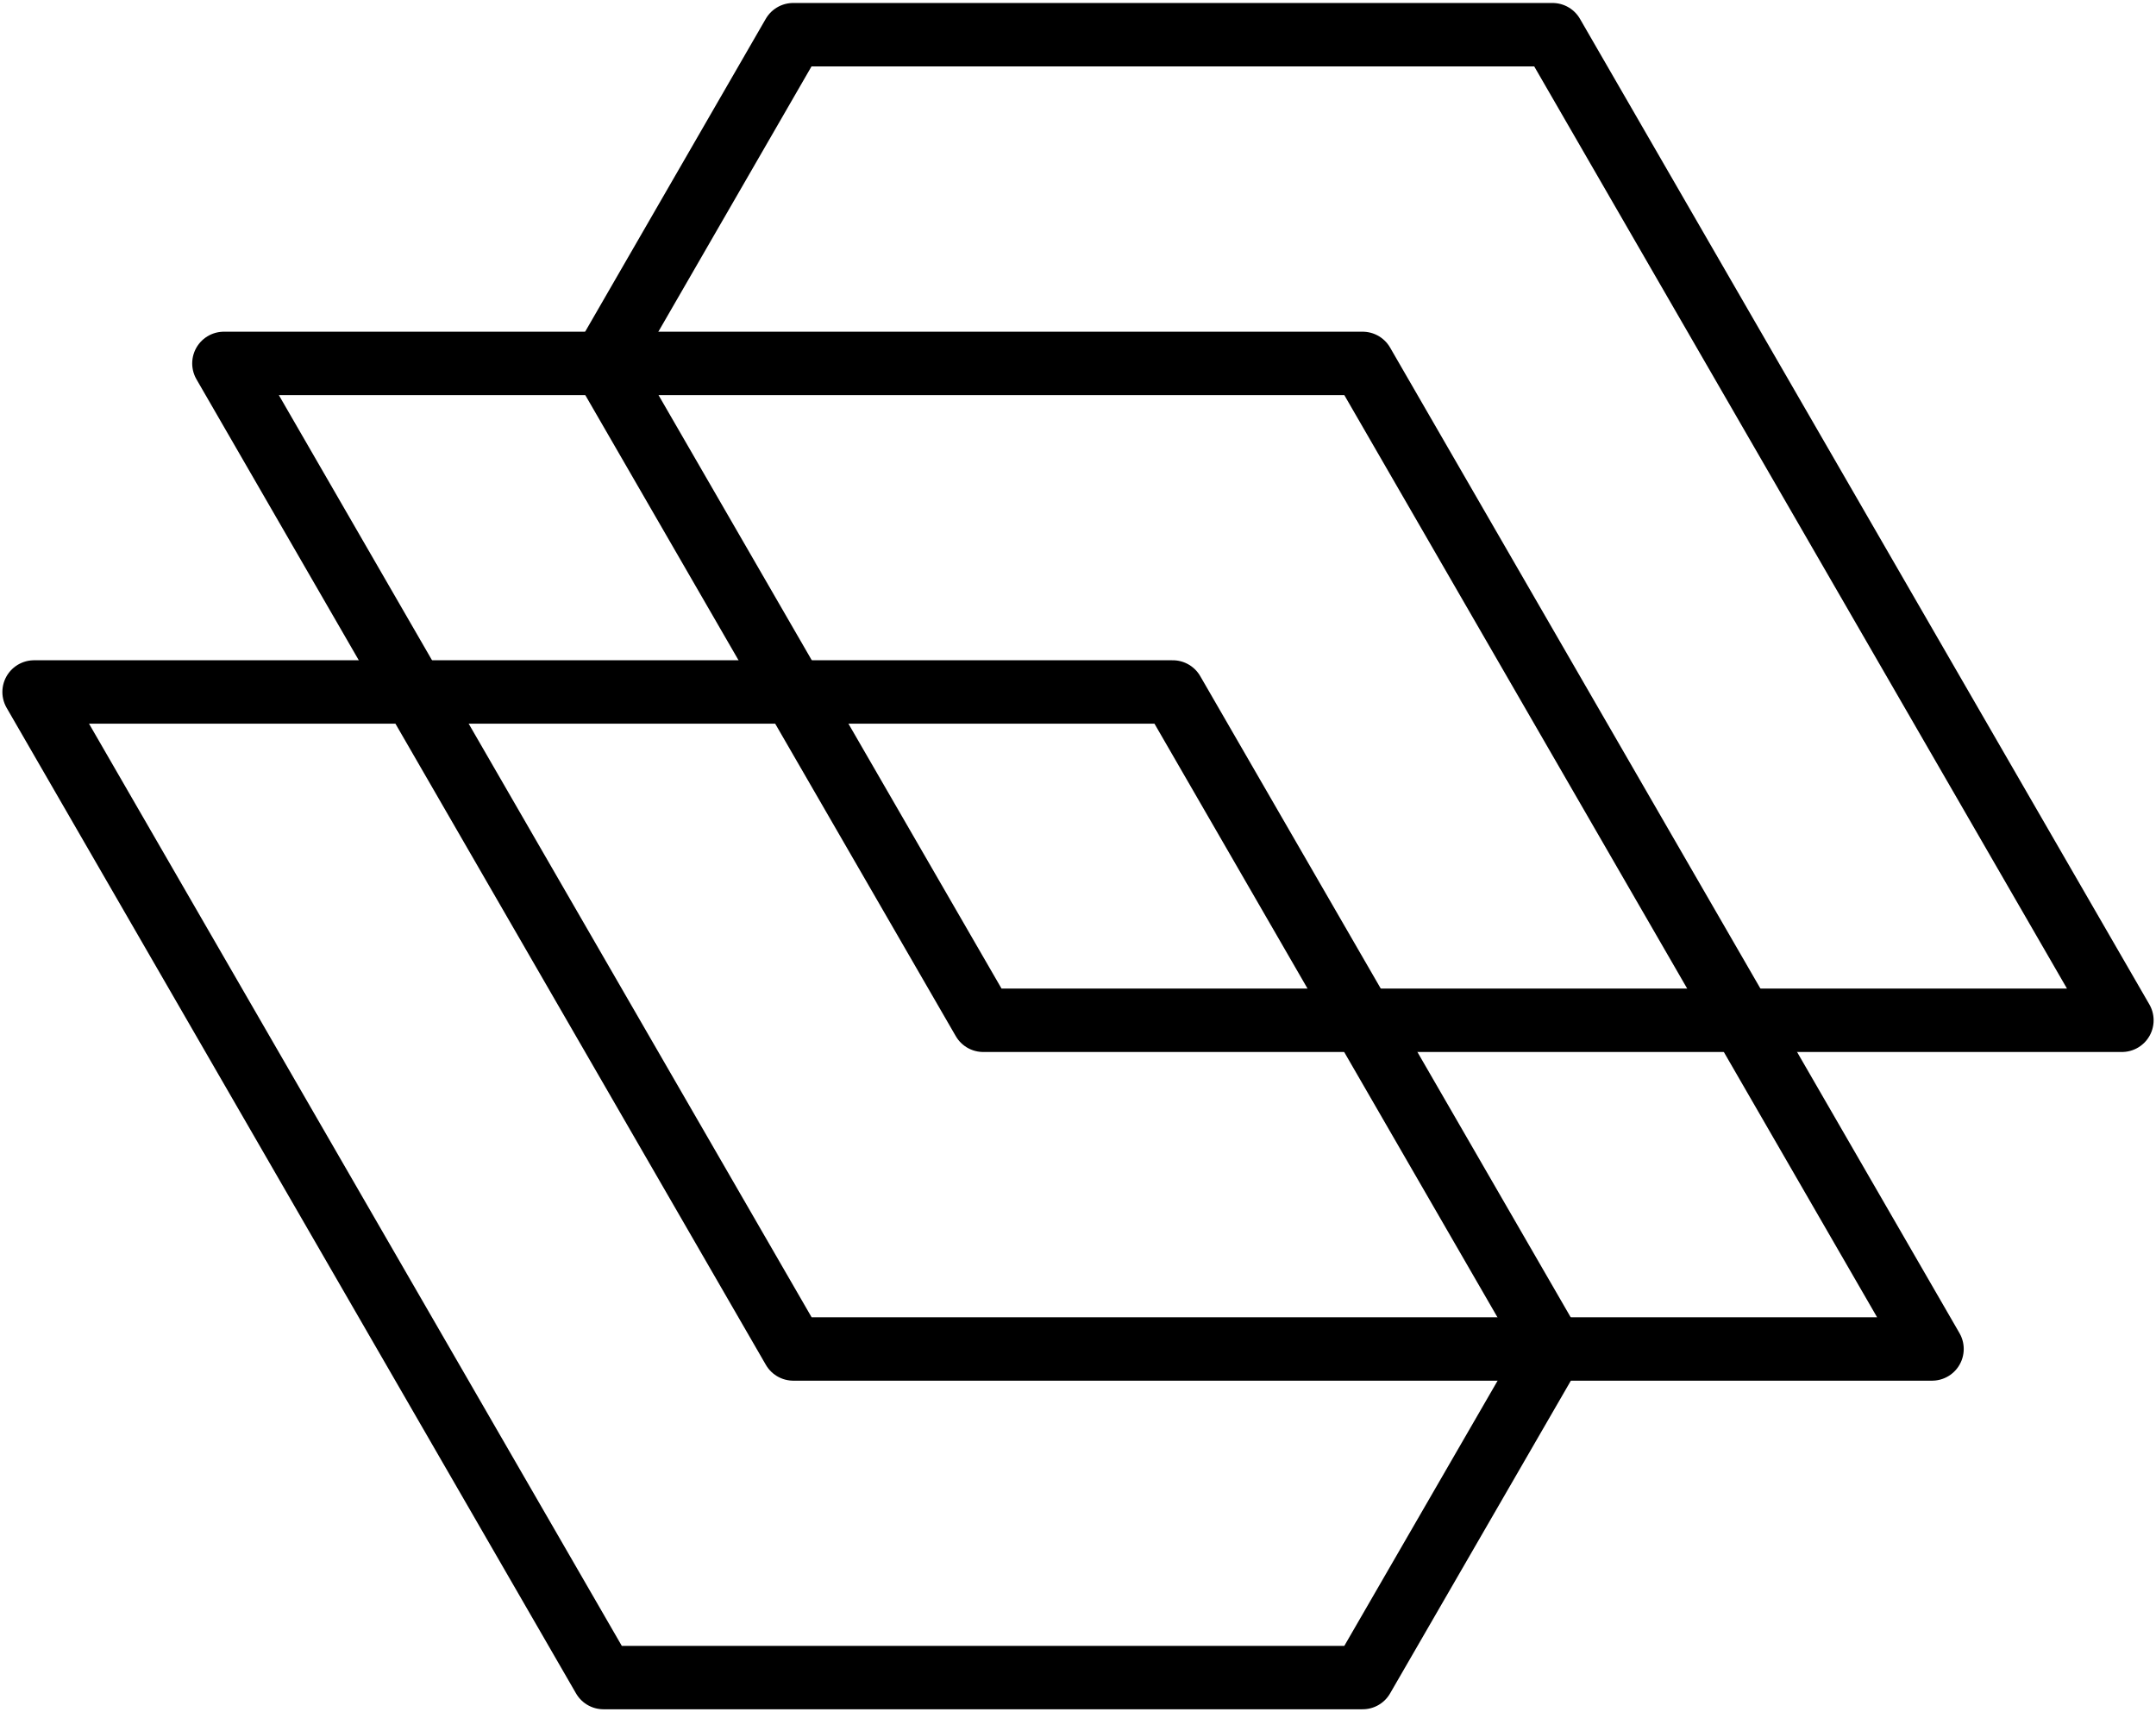
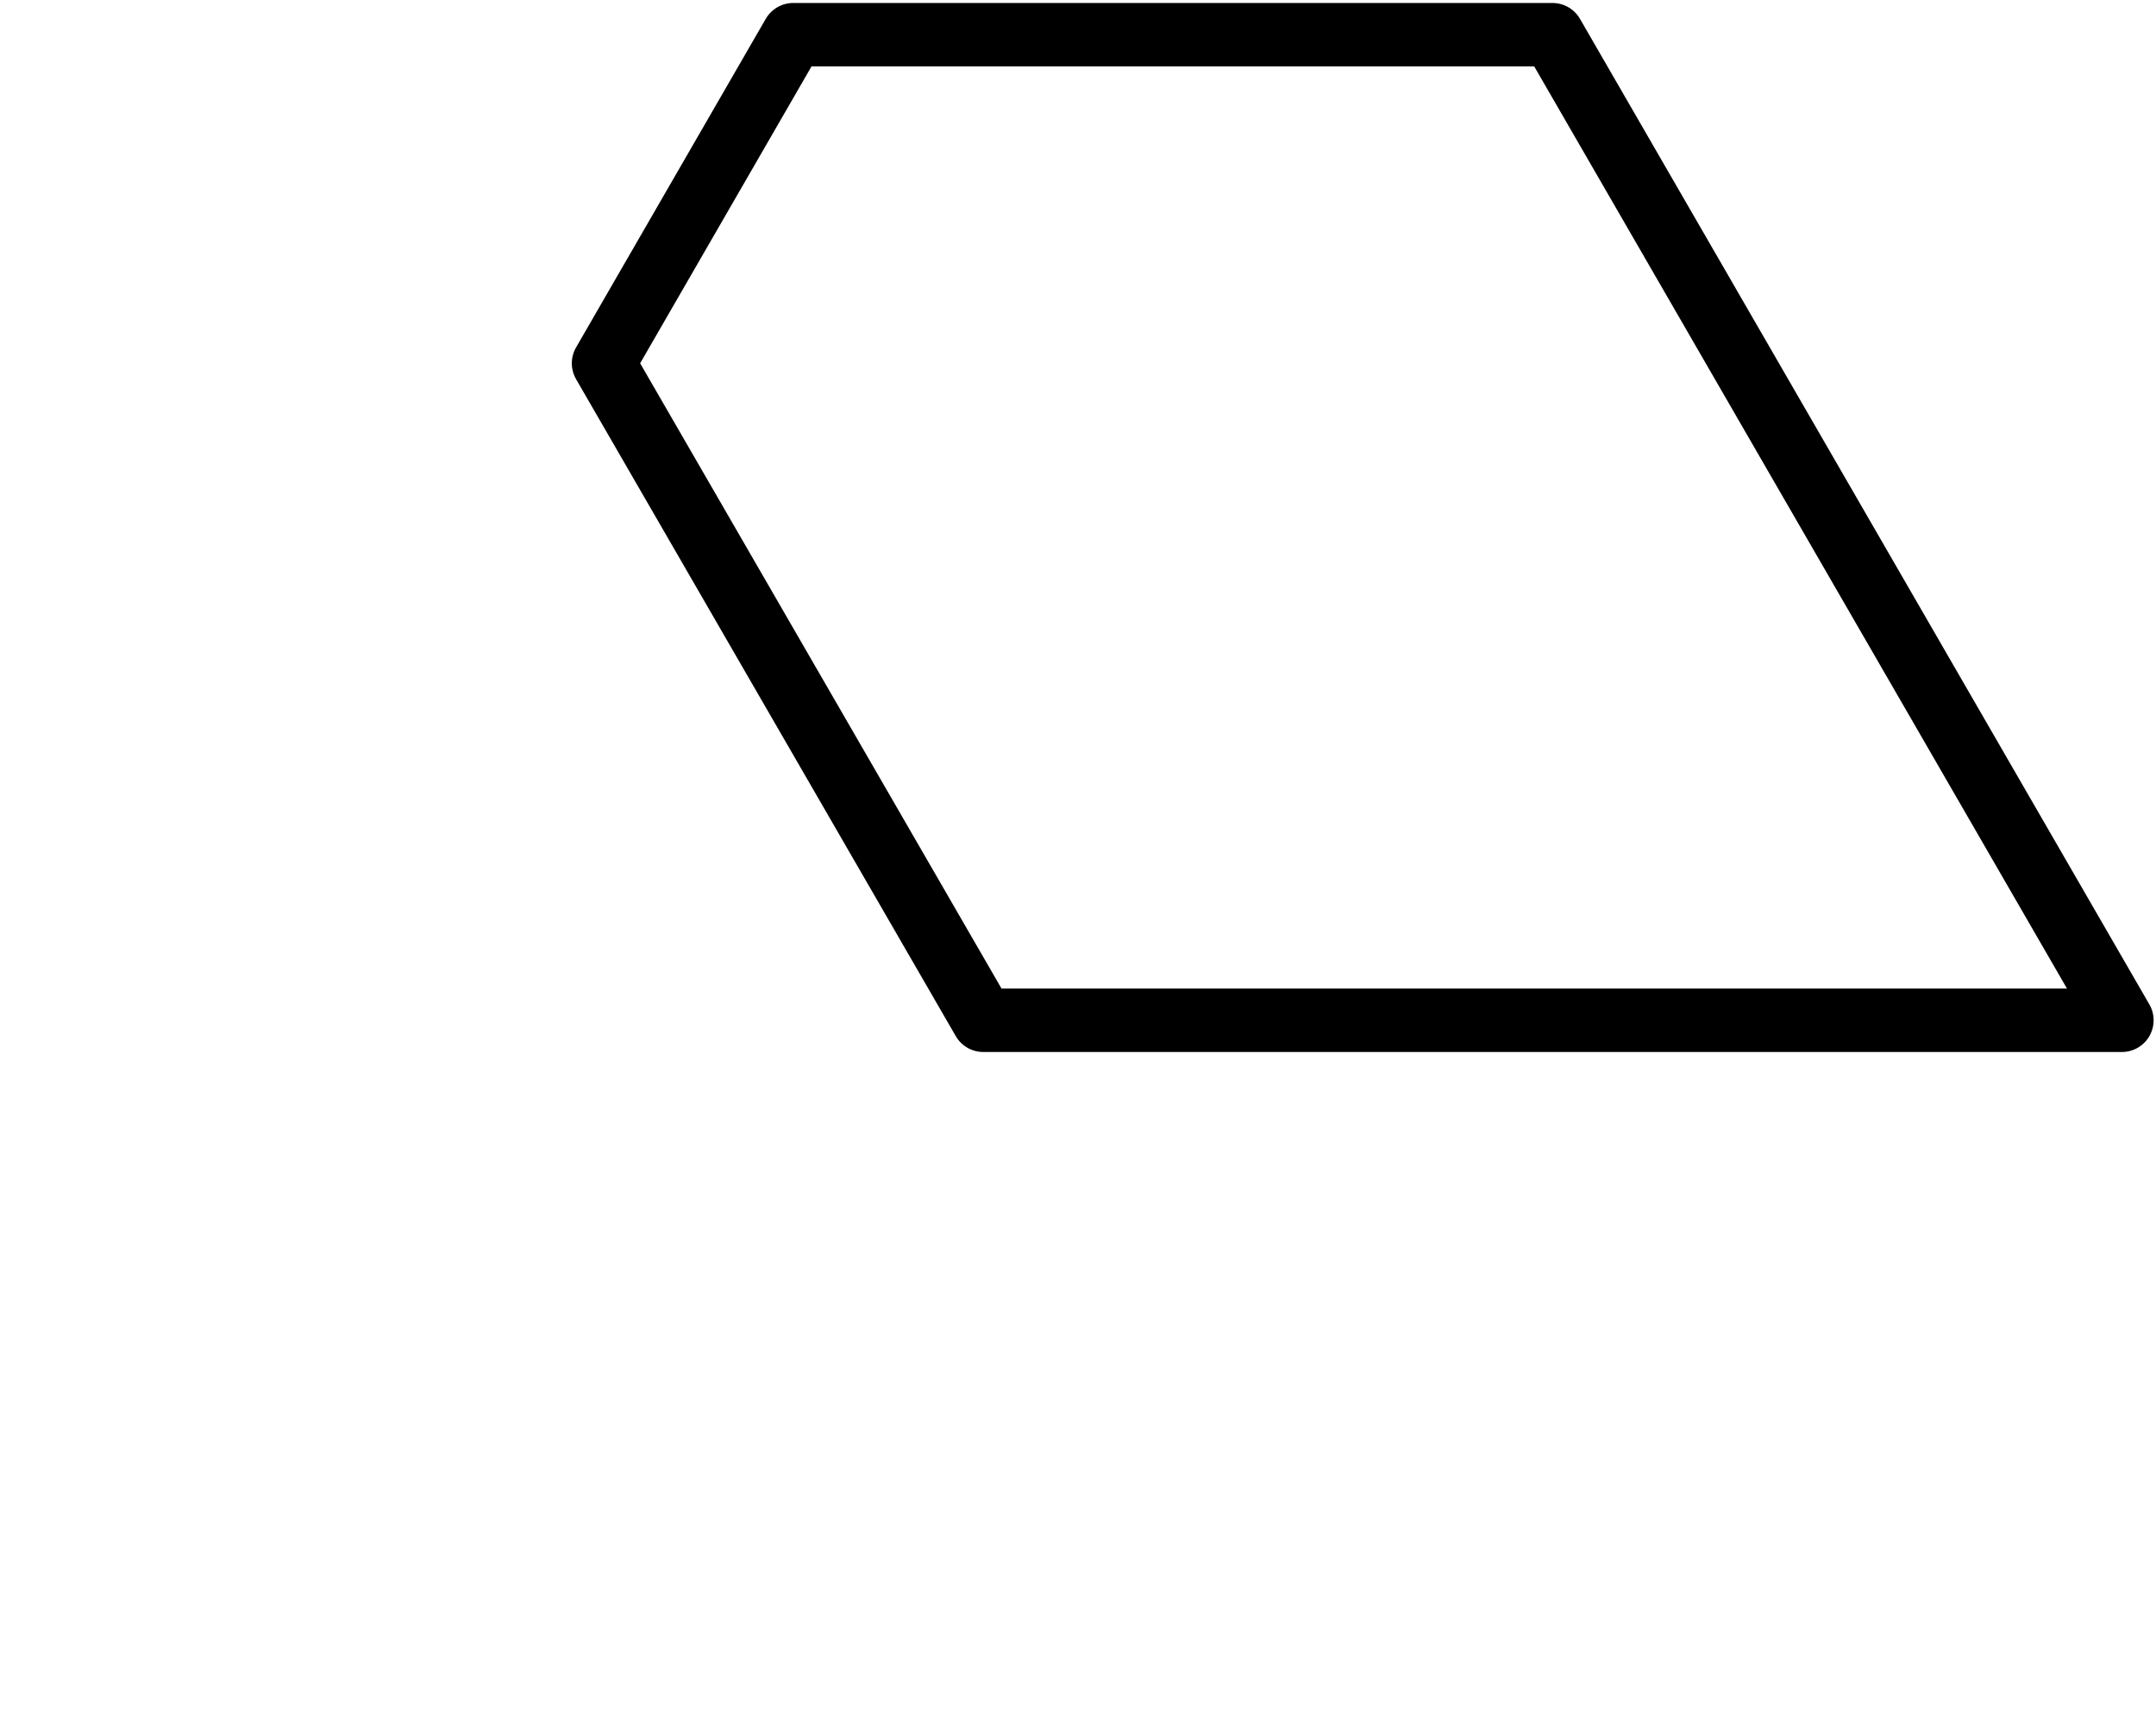
<svg xmlns="http://www.w3.org/2000/svg" width="68" height="54" viewBox="0 0 68 54" fill="none">
-   <path d="M25.021 42.543L7.062 11.461H42.977L60.936 42.543H25.021Z" stroke="black" stroke-width="2" stroke-linecap="round" stroke-linejoin="round" />
-   <path d="M48.965 42.548L36.989 21.823H1.075L19.034 52.906H42.977L48.965 42.548Z" stroke="black" stroke-width="2" stroke-linecap="round" stroke-linejoin="round" />
  <path d="M19.035 11.457L31.011 32.177H66.925L48.966 1.094H25.018L19.035 11.457Z" stroke="black" stroke-width="2" stroke-linecap="round" stroke-linejoin="round" />
</svg>